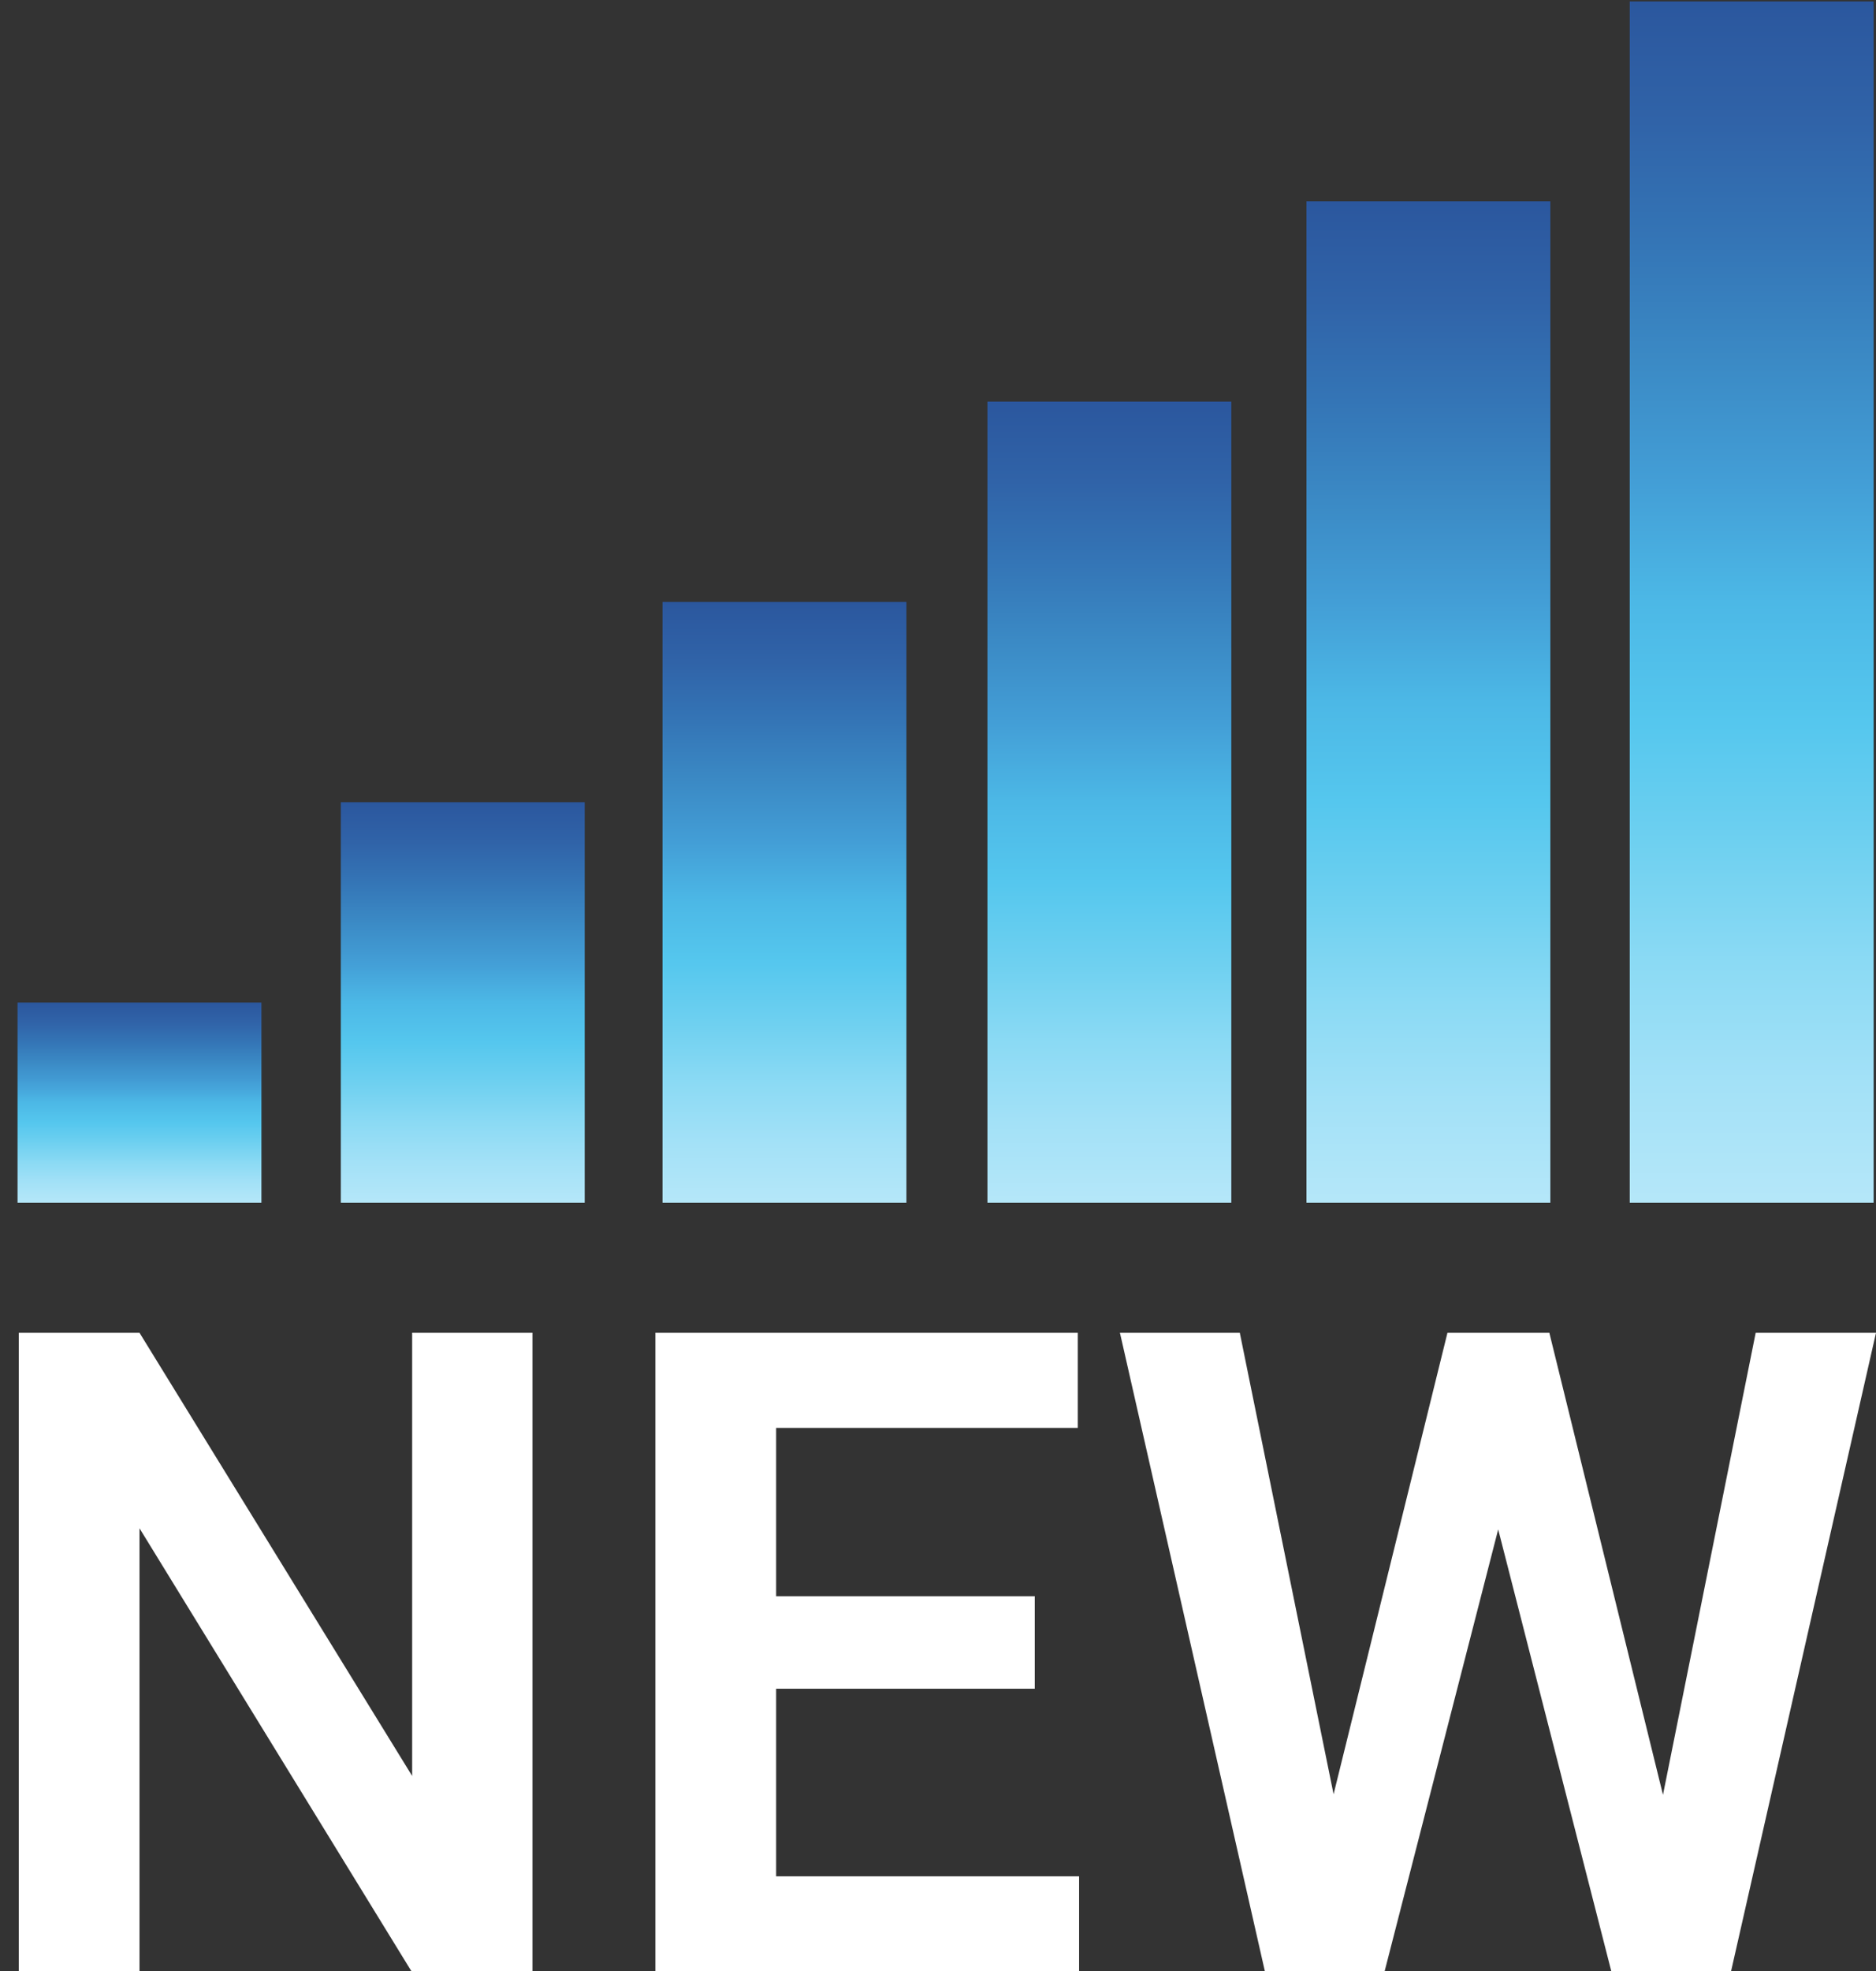
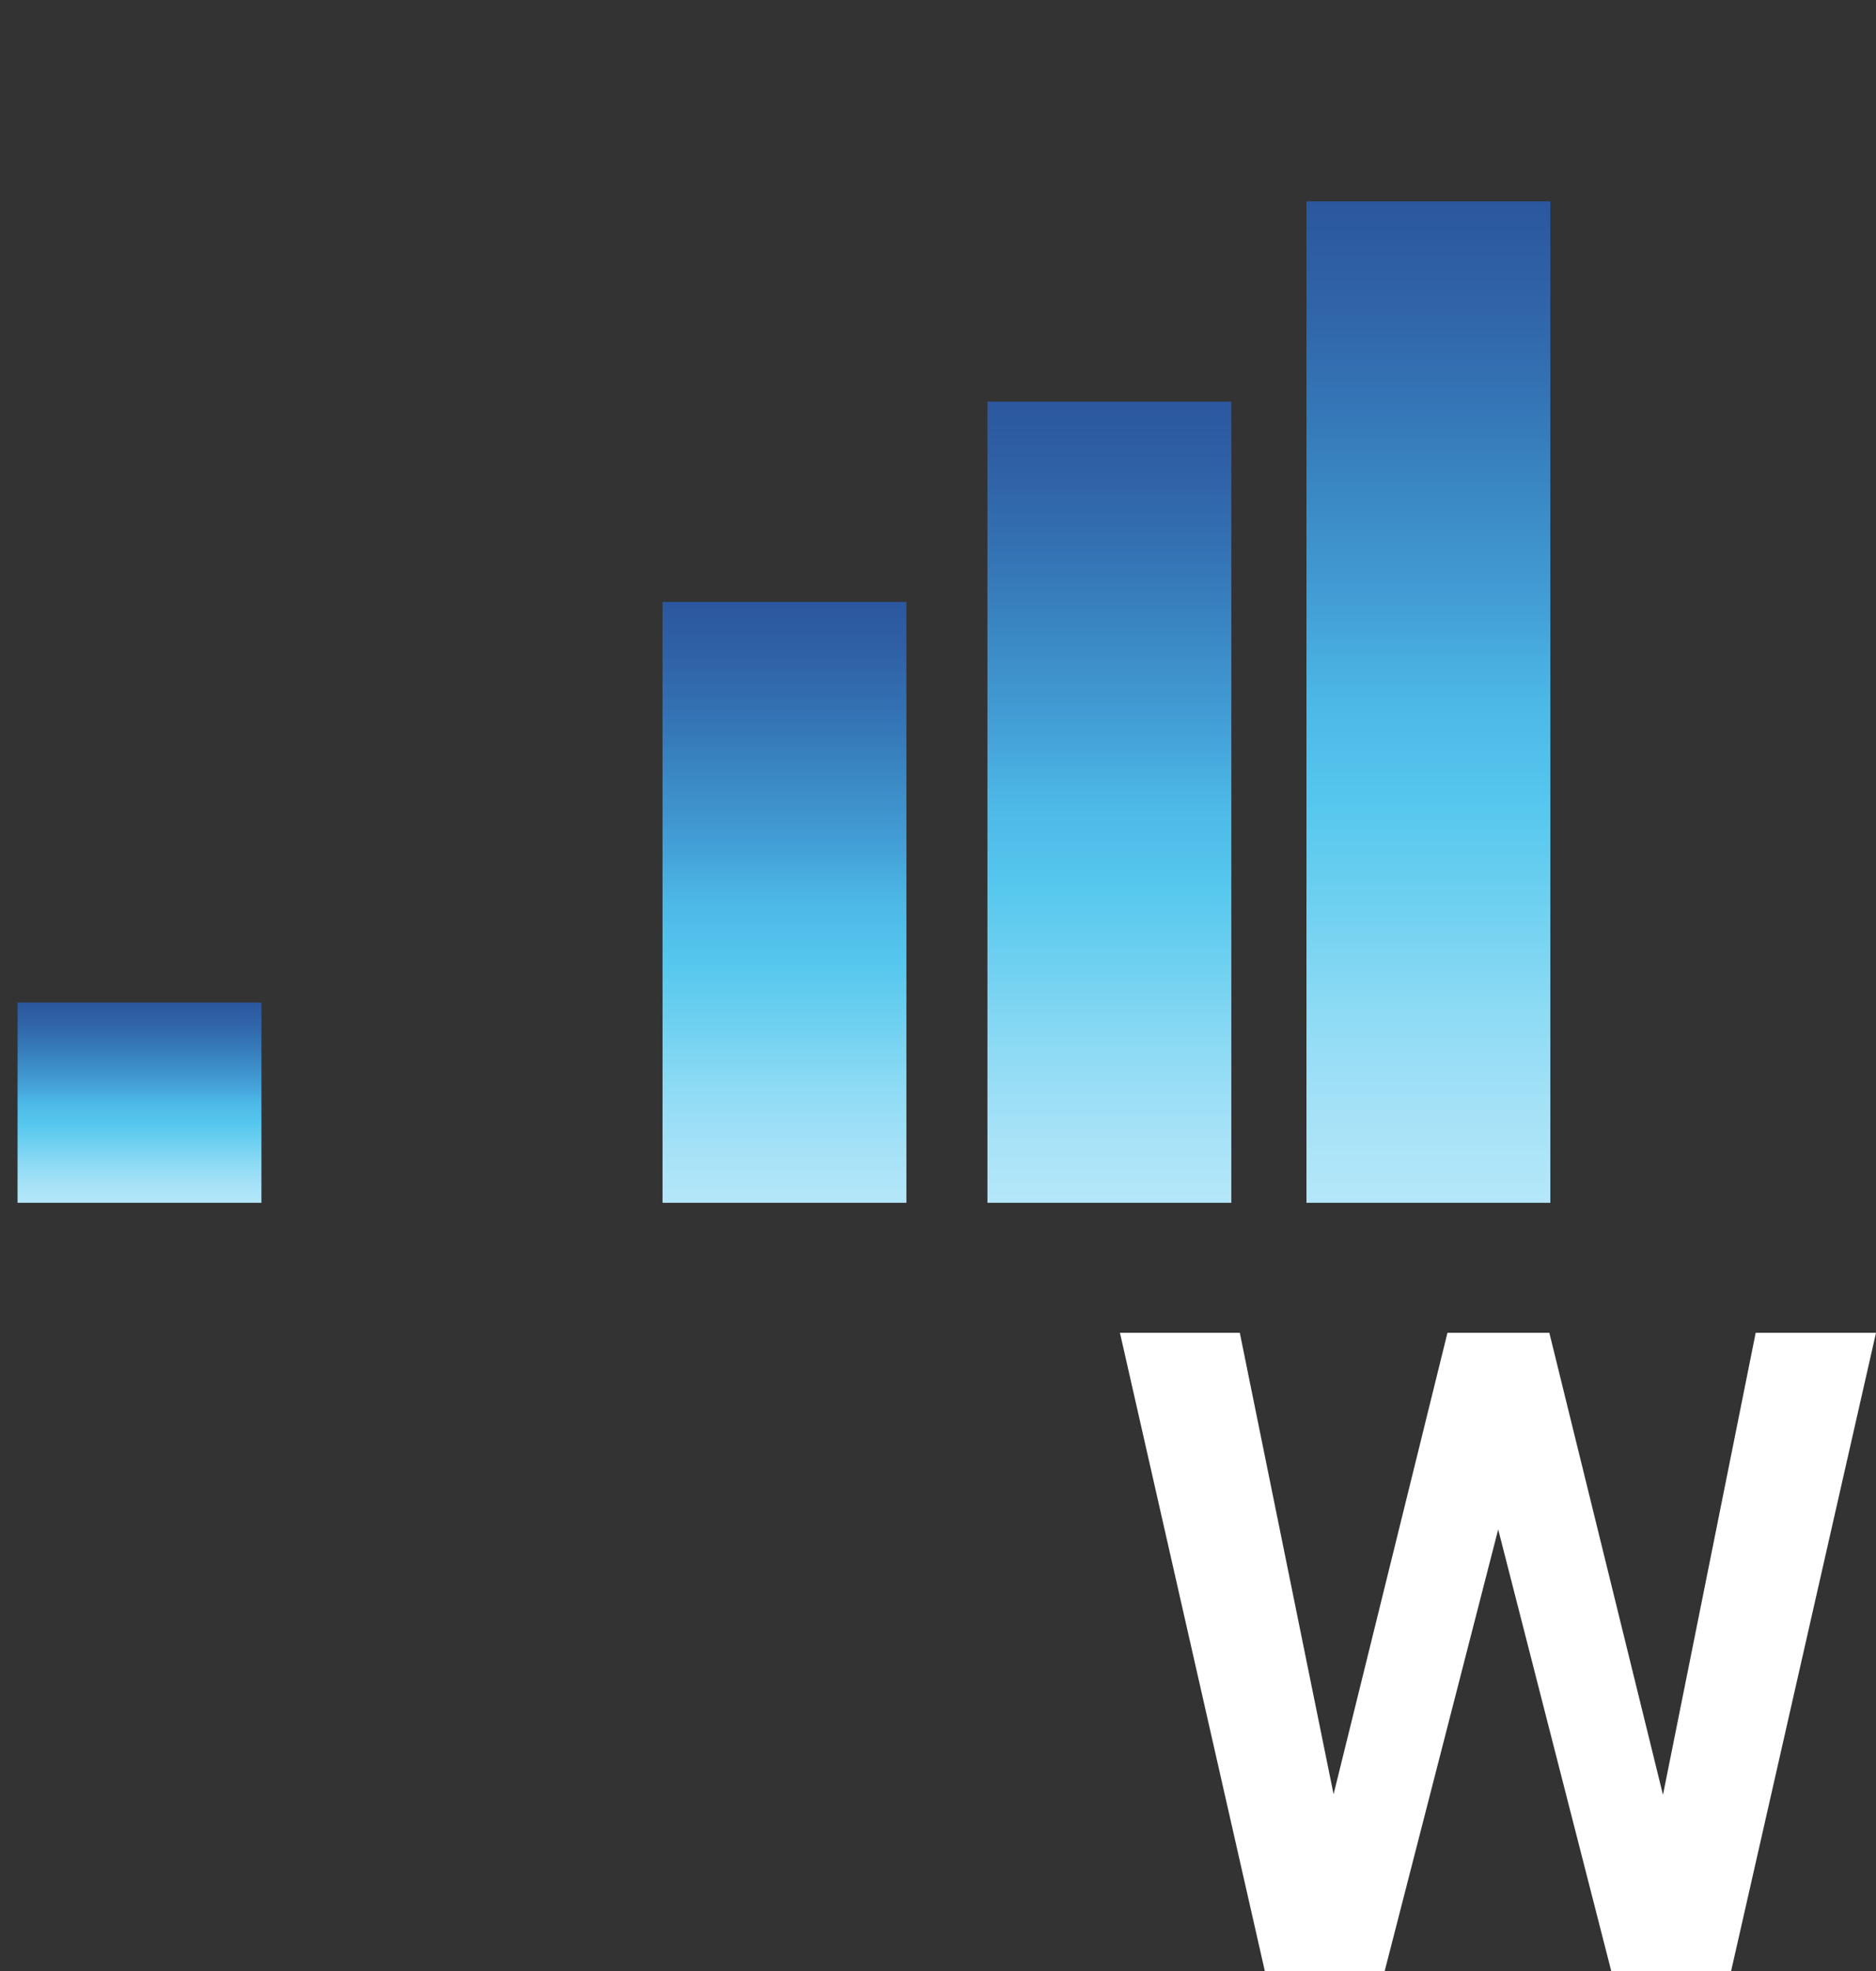
<svg xmlns="http://www.w3.org/2000/svg" width="100" height="105" viewBox="0 0 100 105" fill="none">
  <rect x="0" y="0" width="100" height="105" fill="#333333" stroke="none" />
  <path d="M0.936 64.076H13.935V53.41H0.936V64.076Z" fill="url(#paint0_linear_1282_7561)" />
-   <path d="M18.168 64.076H31.168V42.736H18.168V64.076Z" fill="url(#paint1_linear_1282_7561)" />
  <path d="M35.316 64.076H48.316V32.066H35.316V64.076Z" fill="url(#paint2_linear_1282_7561)" />
  <path d="M52.635 64.076H65.635V21.396H52.635V64.076Z" fill="url(#paint3_linear_1282_7561)" />
-   <path d="M69.641 64.076H82.641V10.726H69.641V64.076Z" fill="url(#paint4_linear_1282_7561)" />
-   <path d="M86.873 64.076H99.873V0.076H86.873V64.076Z" fill="url(#paint5_linear_1282_7561)" />
-   <path d="M28.383 71V105H21.923L7.436 81.415V105H1V71H7.436L21.97 94.609V71H28.383Z" fill="white" />
-   <path d="M57.521 99.956V105H39.406V99.956H57.521ZM41.372 71V105H34.936V71H41.372ZM55.157 85.034V89.962H39.406V85.034H55.157ZM57.451 71V76.067H39.406V71H57.451Z" fill="white" />
+   <path d="M69.641 64.076H82.641V10.726H69.641V64.076" fill="url(#paint4_linear_1282_7561)" />
  <path d="M70.37 98.485L77.157 71H80.832L81.066 76.791L73.811 105H69.925L70.37 98.485ZM66.087 71L71.657 98.391V105H67.421L59.698 71H66.087ZM88.111 98.275L93.587 71H100L92.277 105H88.04L88.111 98.275ZM82.587 71L89.374 98.578L89.772 105H85.887L78.655 76.768L78.936 71H82.587Z" fill="white" />
  <defs>
    <linearGradient id="paint0_linear_1282_7561" x1="7.435" y1="53.41" x2="7.435" y2="64.076" gradientUnits="userSpaceOnUse">
      <stop stop-color="#2B579E" />
      <stop offset="0.1" stop-color="#3063A8" />
      <stop offset="0.2" stop-color="#3475B6" />
      <stop offset="0.3" stop-color="#3B8AC5" />
      <stop offset="0.4" stop-color="#439ED6" />
      <stop offset="0.5" stop-color="#4CB8E6" />
      <stop offset="0.6" stop-color="#55C7EE" />
      <stop offset="0.7" stop-color="#6ED0F0" />
      <stop offset="0.8" stop-color="#8BDAF4" />
      <stop offset="0.9" stop-color="#A3E1F7" />
      <stop offset="1" stop-color="#B5E7F9" />
    </linearGradient>
    <linearGradient id="paint1_linear_1282_7561" x1="24.668" y1="42.736" x2="24.668" y2="64.076" gradientUnits="userSpaceOnUse">
      <stop stop-color="#2B579E" />
      <stop offset="0.1" stop-color="#3063A8" />
      <stop offset="0.2" stop-color="#3475B6" />
      <stop offset="0.3" stop-color="#3B8AC5" />
      <stop offset="0.4" stop-color="#439ED6" />
      <stop offset="0.5" stop-color="#4CB8E6" />
      <stop offset="0.6" stop-color="#55C7EE" />
      <stop offset="0.7" stop-color="#6ED0F0" />
      <stop offset="0.8" stop-color="#8BDAF4" />
      <stop offset="0.9" stop-color="#A3E1F7" />
      <stop offset="1" stop-color="#B5E7F9" />
    </linearGradient>
    <linearGradient id="paint2_linear_1282_7561" x1="41.816" y1="32.067" x2="41.816" y2="64.077" gradientUnits="userSpaceOnUse">
      <stop stop-color="#2B579E" />
      <stop offset="0.1" stop-color="#3063A8" />
      <stop offset="0.2" stop-color="#3475B6" />
      <stop offset="0.3" stop-color="#3B8AC5" />
      <stop offset="0.4" stop-color="#439ED6" />
      <stop offset="0.5" stop-color="#4CB8E6" />
      <stop offset="0.6" stop-color="#55C7EE" />
      <stop offset="0.7" stop-color="#6ED0F0" />
      <stop offset="0.8" stop-color="#8BDAF4" />
      <stop offset="0.9" stop-color="#A3E1F7" />
      <stop offset="1" stop-color="#B5E7F9" />
    </linearGradient>
    <linearGradient id="paint3_linear_1282_7561" x1="59.135" y1="21.397" x2="59.135" y2="64.077" gradientUnits="userSpaceOnUse">
      <stop stop-color="#2B579E" />
      <stop offset="0.1" stop-color="#3063A8" />
      <stop offset="0.2" stop-color="#3475B6" />
      <stop offset="0.3" stop-color="#3B8AC5" />
      <stop offset="0.4" stop-color="#439ED6" />
      <stop offset="0.5" stop-color="#4CB8E6" />
      <stop offset="0.6" stop-color="#55C7EE" />
      <stop offset="0.7" stop-color="#6ED0F0" />
      <stop offset="0.8" stop-color="#8BDAF4" />
      <stop offset="0.9" stop-color="#A3E1F7" />
      <stop offset="1" stop-color="#B5E7F9" />
    </linearGradient>
    <linearGradient id="paint4_linear_1282_7561" x1="76.14" y1="10.727" x2="76.14" y2="64.077" gradientUnits="userSpaceOnUse">
      <stop stop-color="#2B579E" />
      <stop offset="0.1" stop-color="#3063A8" />
      <stop offset="0.2" stop-color="#3475B6" />
      <stop offset="0.3" stop-color="#3B8AC5" />
      <stop offset="0.4" stop-color="#439ED6" />
      <stop offset="0.5" stop-color="#4CB8E6" />
      <stop offset="0.6" stop-color="#55C7EE" />
      <stop offset="0.7" stop-color="#6ED0F0" />
      <stop offset="0.8" stop-color="#8BDAF4" />
      <stop offset="0.9" stop-color="#A3E1F7" />
      <stop offset="1" stop-color="#B5E7F9" />
    </linearGradient>
    <linearGradient id="paint5_linear_1282_7561" x1="93.373" y1="0.077" x2="93.373" y2="64.077" gradientUnits="userSpaceOnUse">
      <stop stop-color="#2B579E" />
      <stop offset="0.1" stop-color="#3063A8" />
      <stop offset="0.2" stop-color="#3475B6" />
      <stop offset="0.3" stop-color="#3B8AC5" />
      <stop offset="0.4" stop-color="#439ED6" />
      <stop offset="0.5" stop-color="#4CB8E6" />
      <stop offset="0.6" stop-color="#55C7EE" />
      <stop offset="0.7" stop-color="#6ED0F0" />
      <stop offset="0.8" stop-color="#8BDAF4" />
      <stop offset="0.9" stop-color="#A3E1F7" />
      <stop offset="1" stop-color="#B5E7F9" />
    </linearGradient>
  </defs>
</svg>